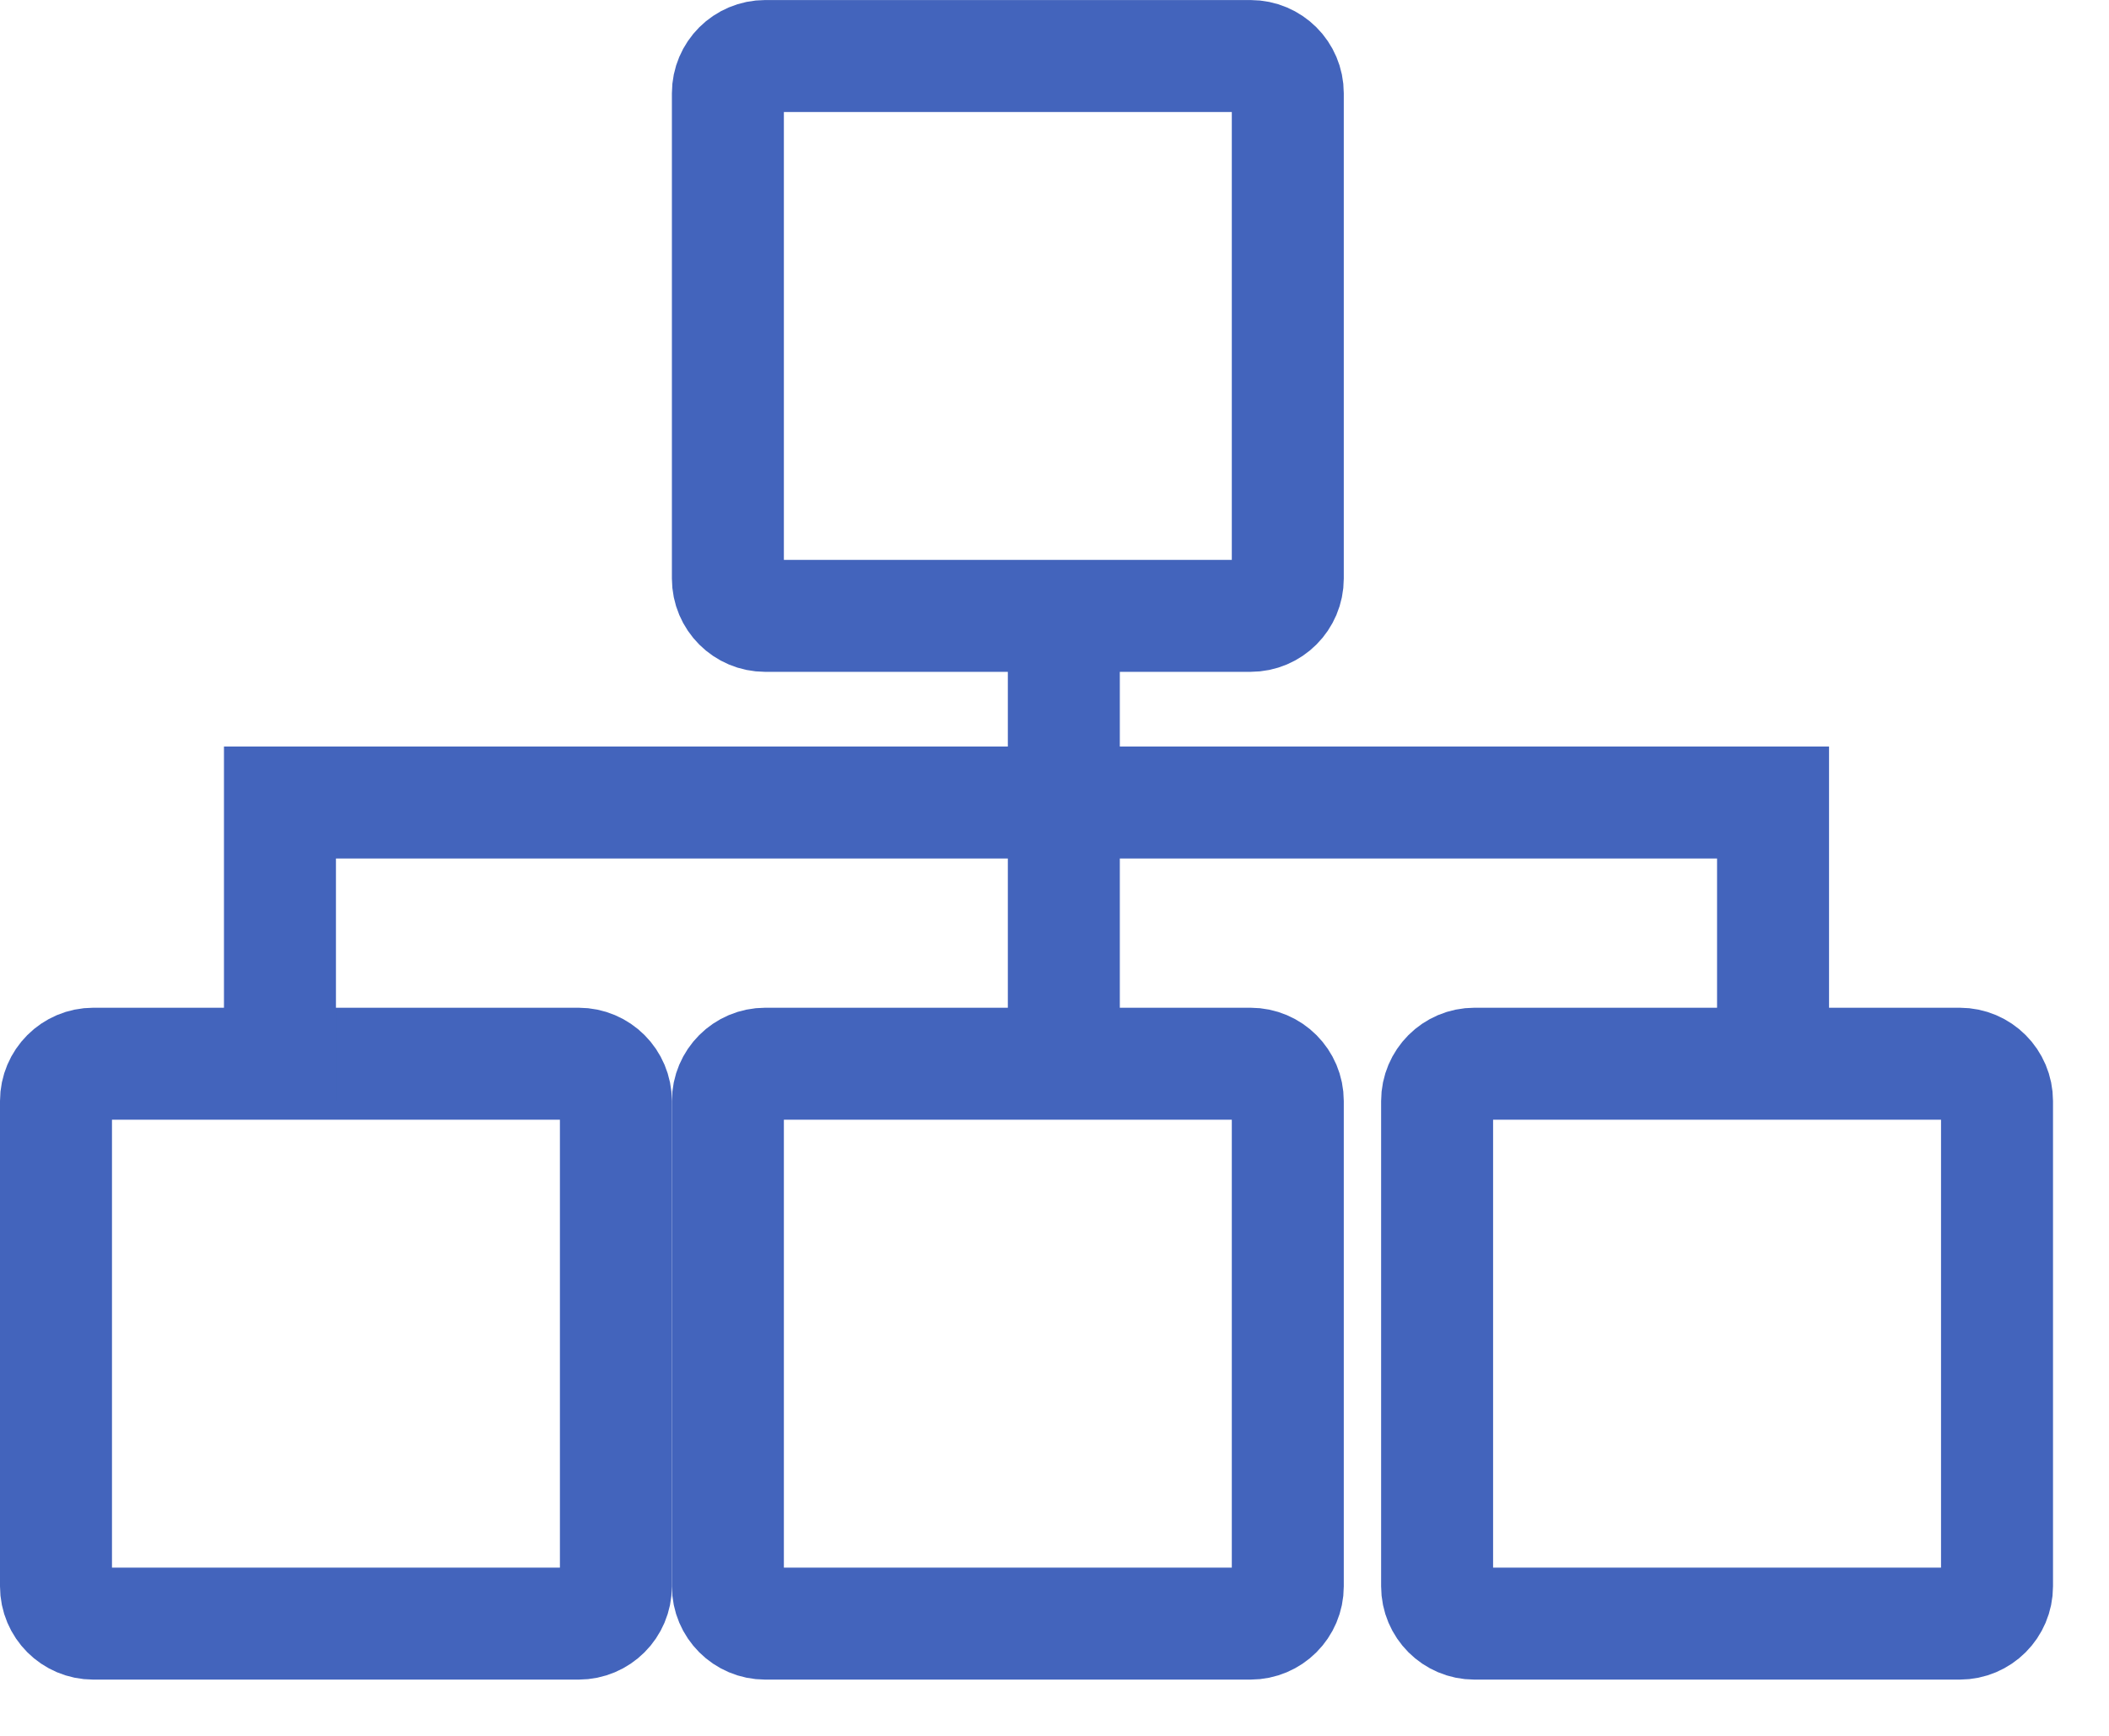
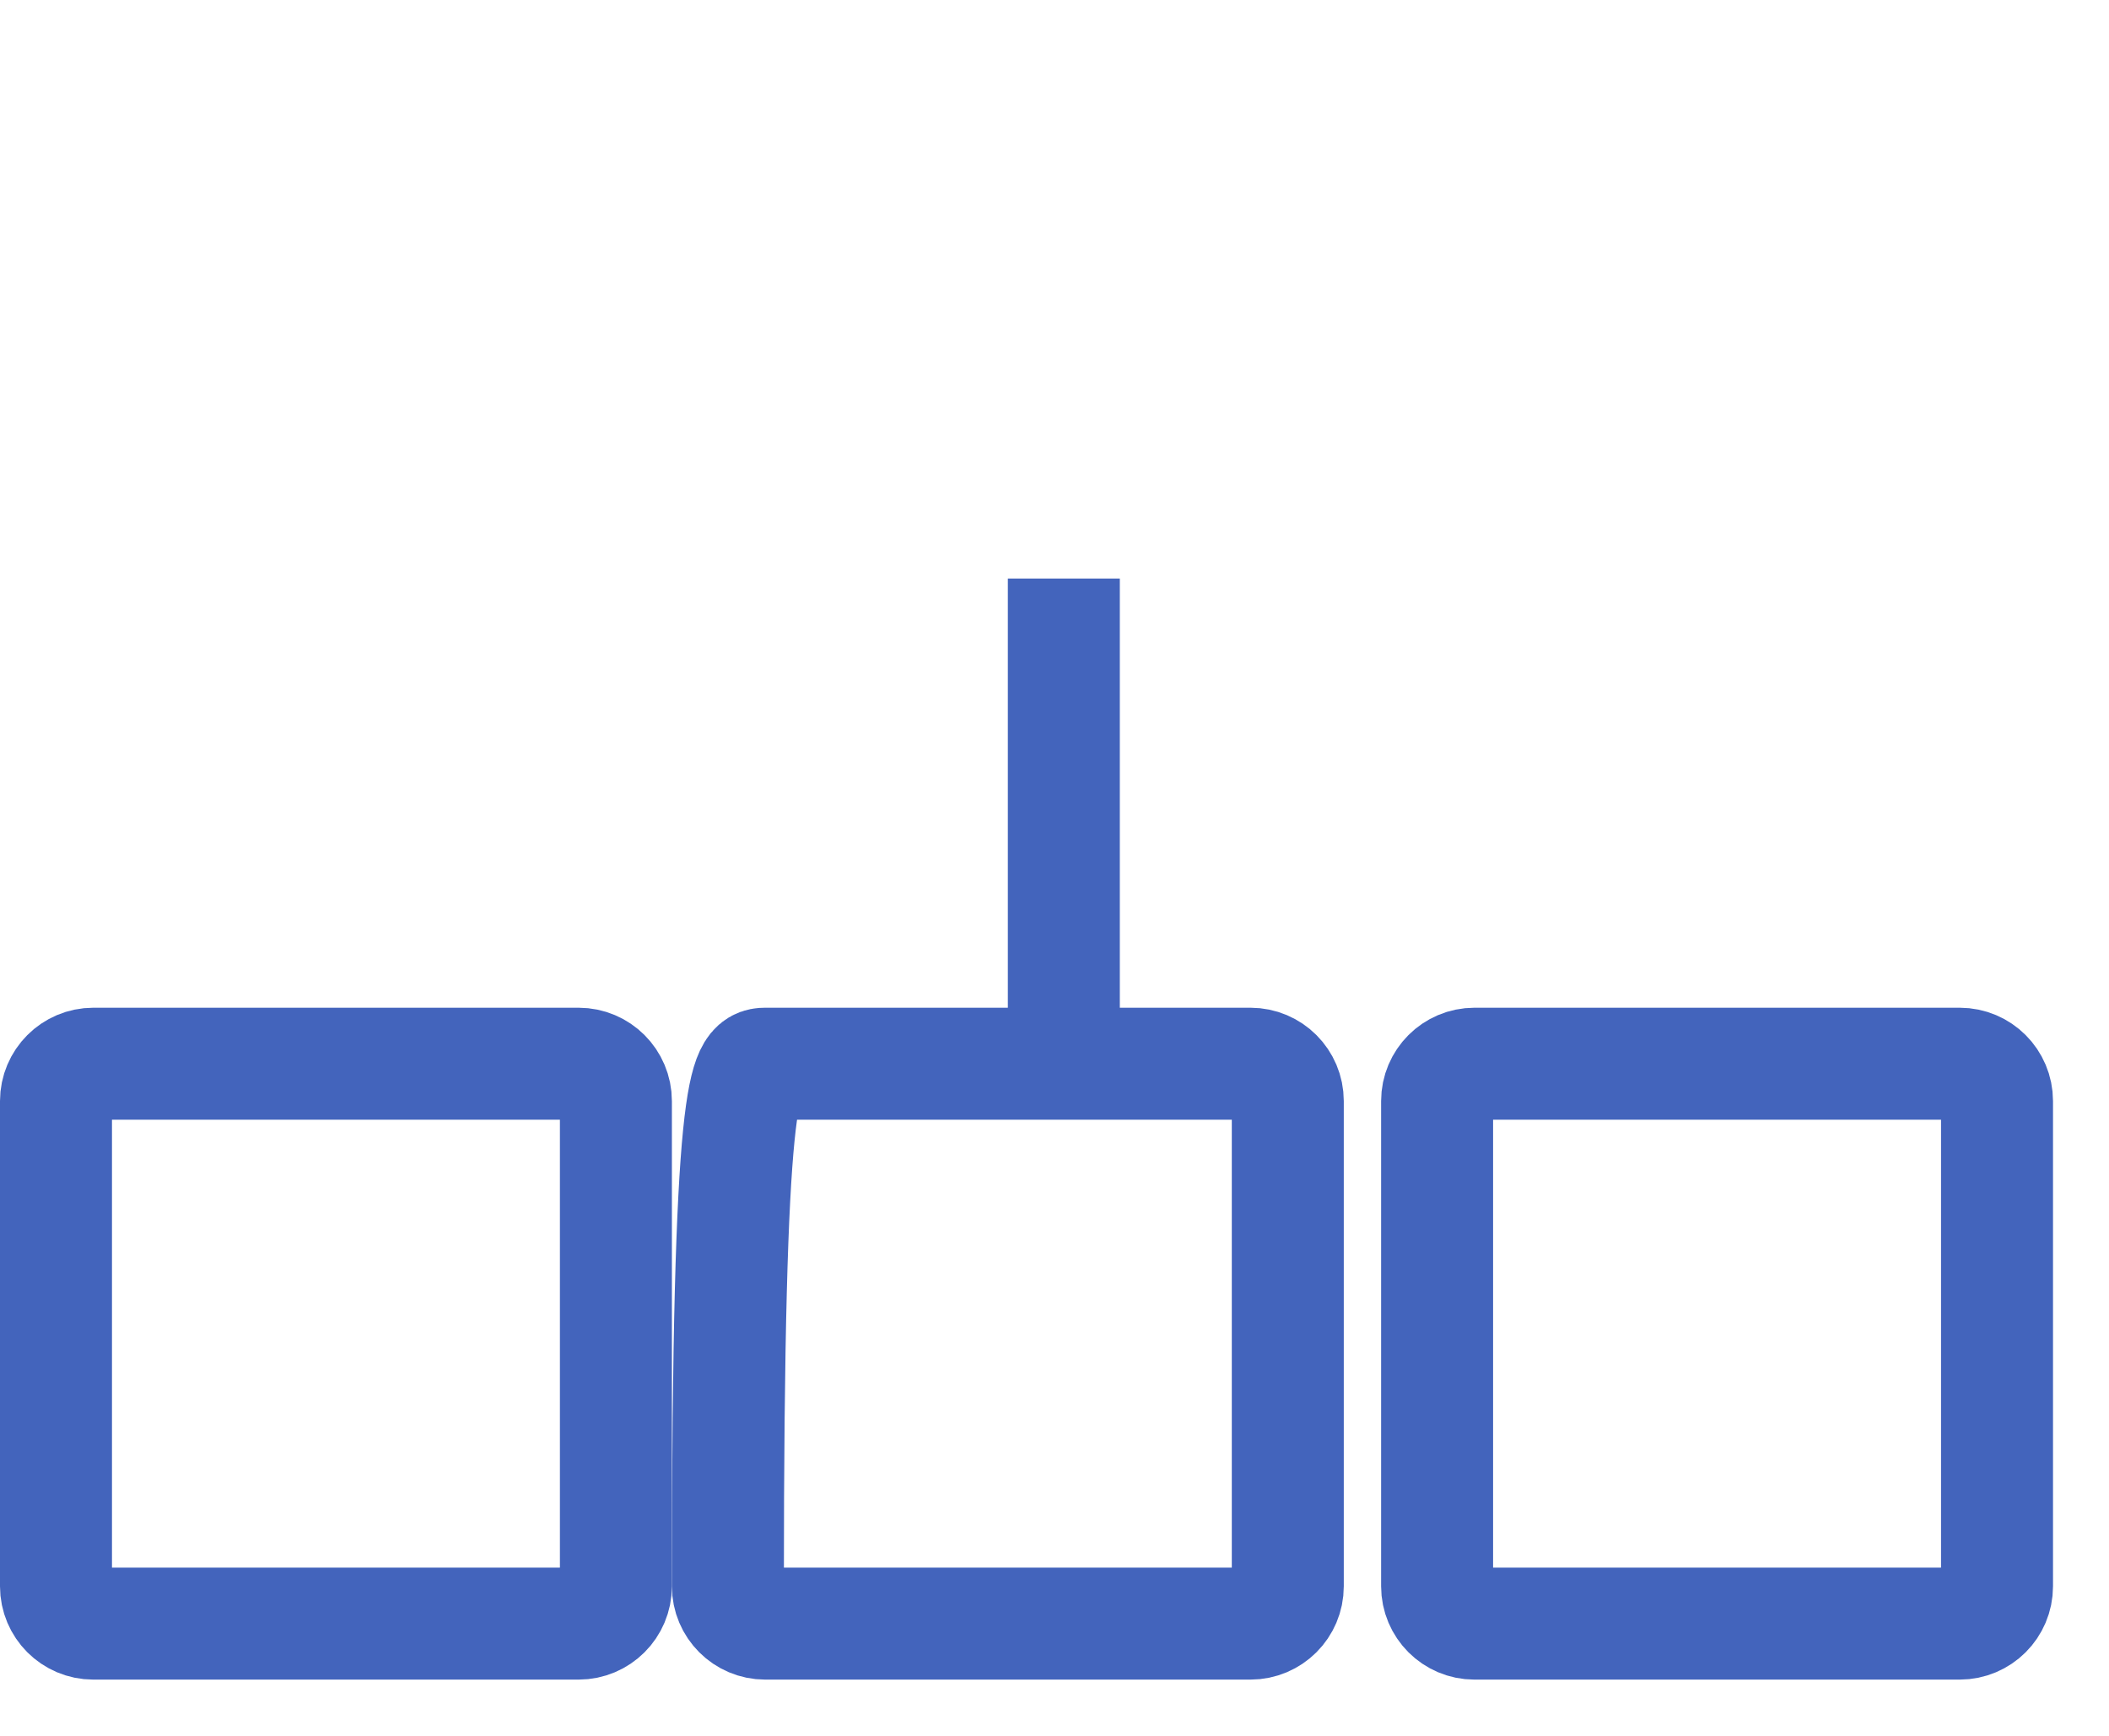
<svg xmlns="http://www.w3.org/2000/svg" width="56.5px" height="46.5px">
-   <path fill-rule="evenodd" stroke="rgb(67, 100, 188)" stroke-width="3px" stroke-linecap="butt" stroke-linejoin="miter" fill="none" d="M20.500,1.501 L33.500,1.501 C34.052,1.501 34.500,1.947 34.500,2.499 L34.500,15.500 C34.500,16.053 34.052,16.500 33.500,16.500 L20.500,16.500 C19.948,16.500 19.500,16.053 19.500,15.500 L19.500,2.499 C19.500,1.947 19.948,1.501 20.500,1.501 Z" />
-   <path fill-rule="evenodd" stroke="rgb(67, 100, 188)" stroke-width="3px" stroke-linecap="butt" stroke-linejoin="miter" fill="none" d="M20.500,28.499 L33.500,28.499 C34.052,28.499 34.500,28.948 34.500,29.500 L34.500,42.500 C34.500,43.052 34.052,43.500 33.500,43.500 L20.500,43.500 C19.948,43.500 19.500,43.052 19.500,42.500 L19.500,29.500 C19.500,28.948 19.948,28.499 20.500,28.499 Z" />
+   <path fill-rule="evenodd" stroke="rgb(67, 100, 188)" stroke-width="3px" stroke-linecap="butt" stroke-linejoin="miter" fill="none" d="M20.500,28.499 L33.500,28.499 C34.052,28.499 34.500,28.948 34.500,29.500 L34.500,42.500 C34.500,43.052 34.052,43.500 33.500,43.500 L20.500,43.500 C19.948,43.500 19.500,43.052 19.500,42.500 C19.500,28.948 19.948,28.499 20.500,28.499 Z" />
  <path fill-rule="evenodd" stroke="rgb(67, 100, 188)" stroke-width="3px" stroke-linecap="butt" stroke-linejoin="miter" fill="none" d="M2.500,28.499 L15.500,28.499 C16.052,28.499 16.500,28.948 16.500,29.500 L16.500,42.500 C16.500,43.052 16.052,43.500 15.500,43.500 L2.500,43.500 C1.948,43.500 1.500,43.052 1.500,42.500 L1.500,29.500 C1.500,28.948 1.948,28.499 2.500,28.499 Z" />
  <path fill-rule="evenodd" stroke="rgb(67, 100, 188)" stroke-width="3px" stroke-linecap="butt" stroke-linejoin="miter" fill="none" d="M39.500,28.499 L52.500,28.499 C53.052,28.499 53.500,28.948 53.500,29.500 L53.500,42.500 C53.500,43.052 53.052,43.500 52.500,43.500 L39.500,43.500 C38.948,43.500 38.500,43.052 38.500,42.500 L38.500,29.500 C38.500,28.948 38.948,28.499 39.500,28.499 Z" />
  <path fill-rule="evenodd" stroke="rgb(67, 100, 188)" stroke-width="3px" stroke-linecap="butt" stroke-linejoin="miter" fill="none" d="M28.500,15.500 L28.500,29.500 " />
-   <path fill-rule="evenodd" stroke="rgb(67, 100, 188)" stroke-width="3px" stroke-linecap="butt" stroke-linejoin="miter" fill="none" d="M7.500,29.500 L7.500,21.501 L47.500,21.501 L47.500,29.500 " />
</svg>